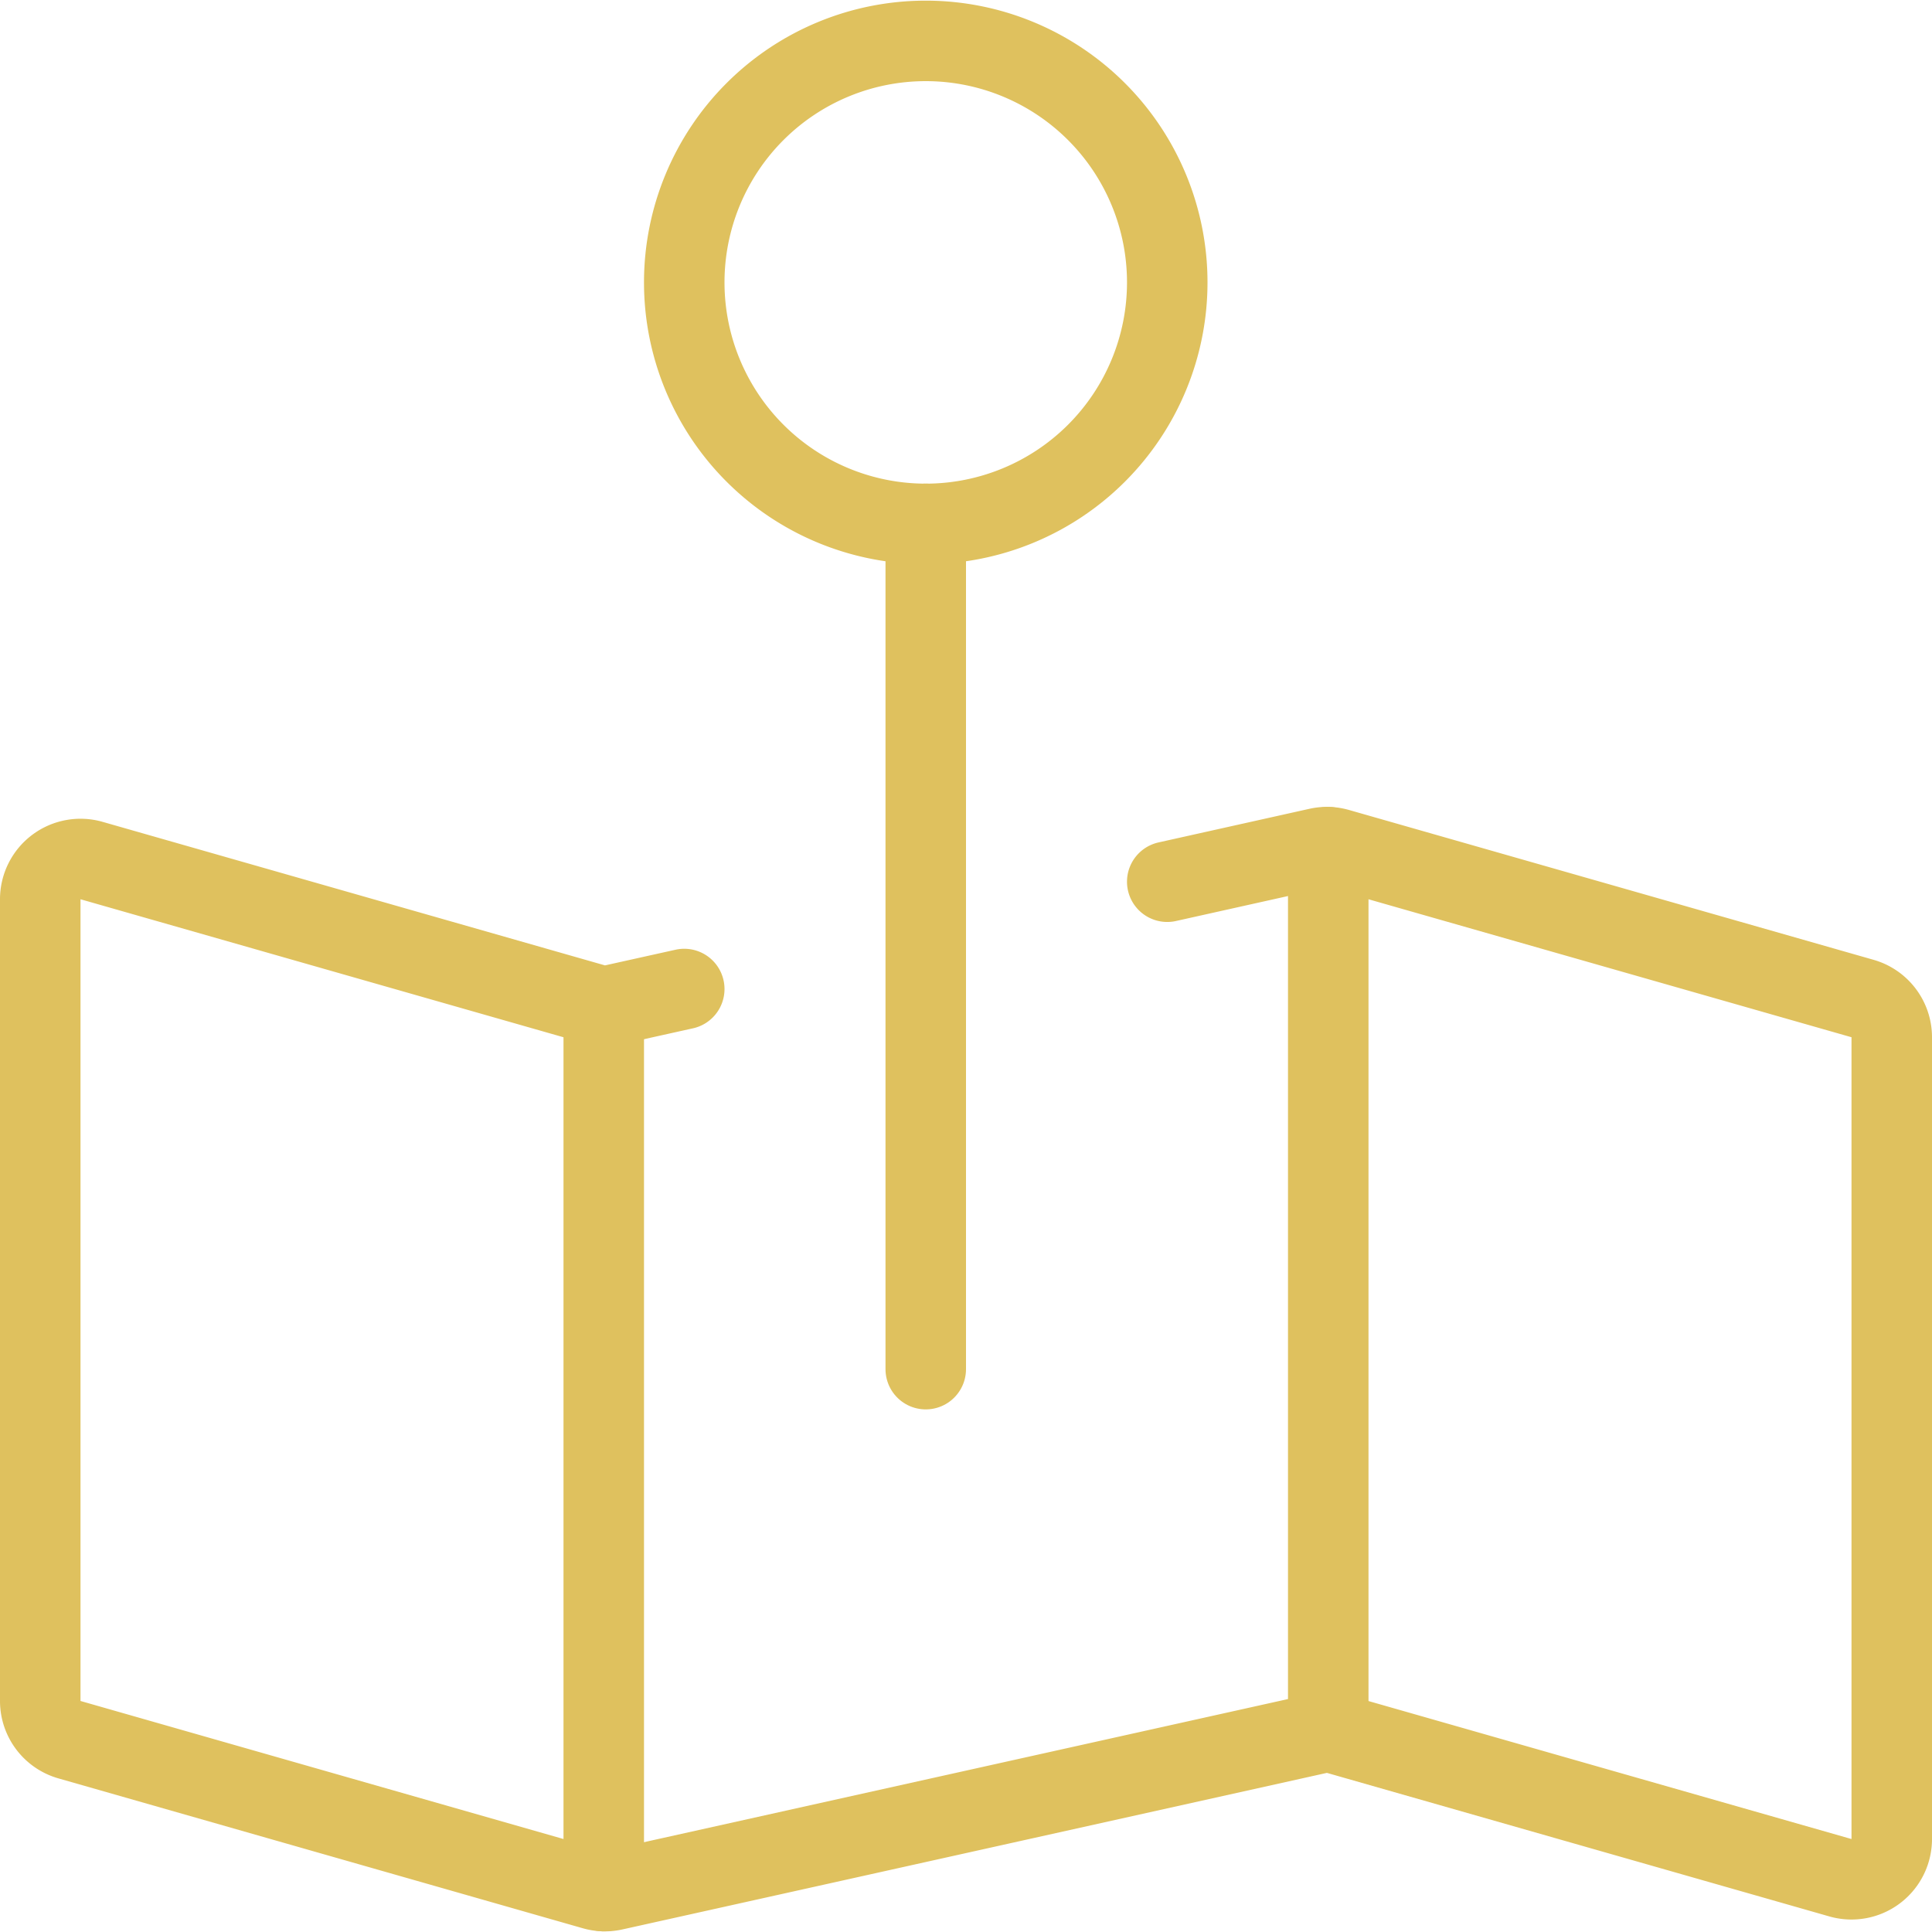
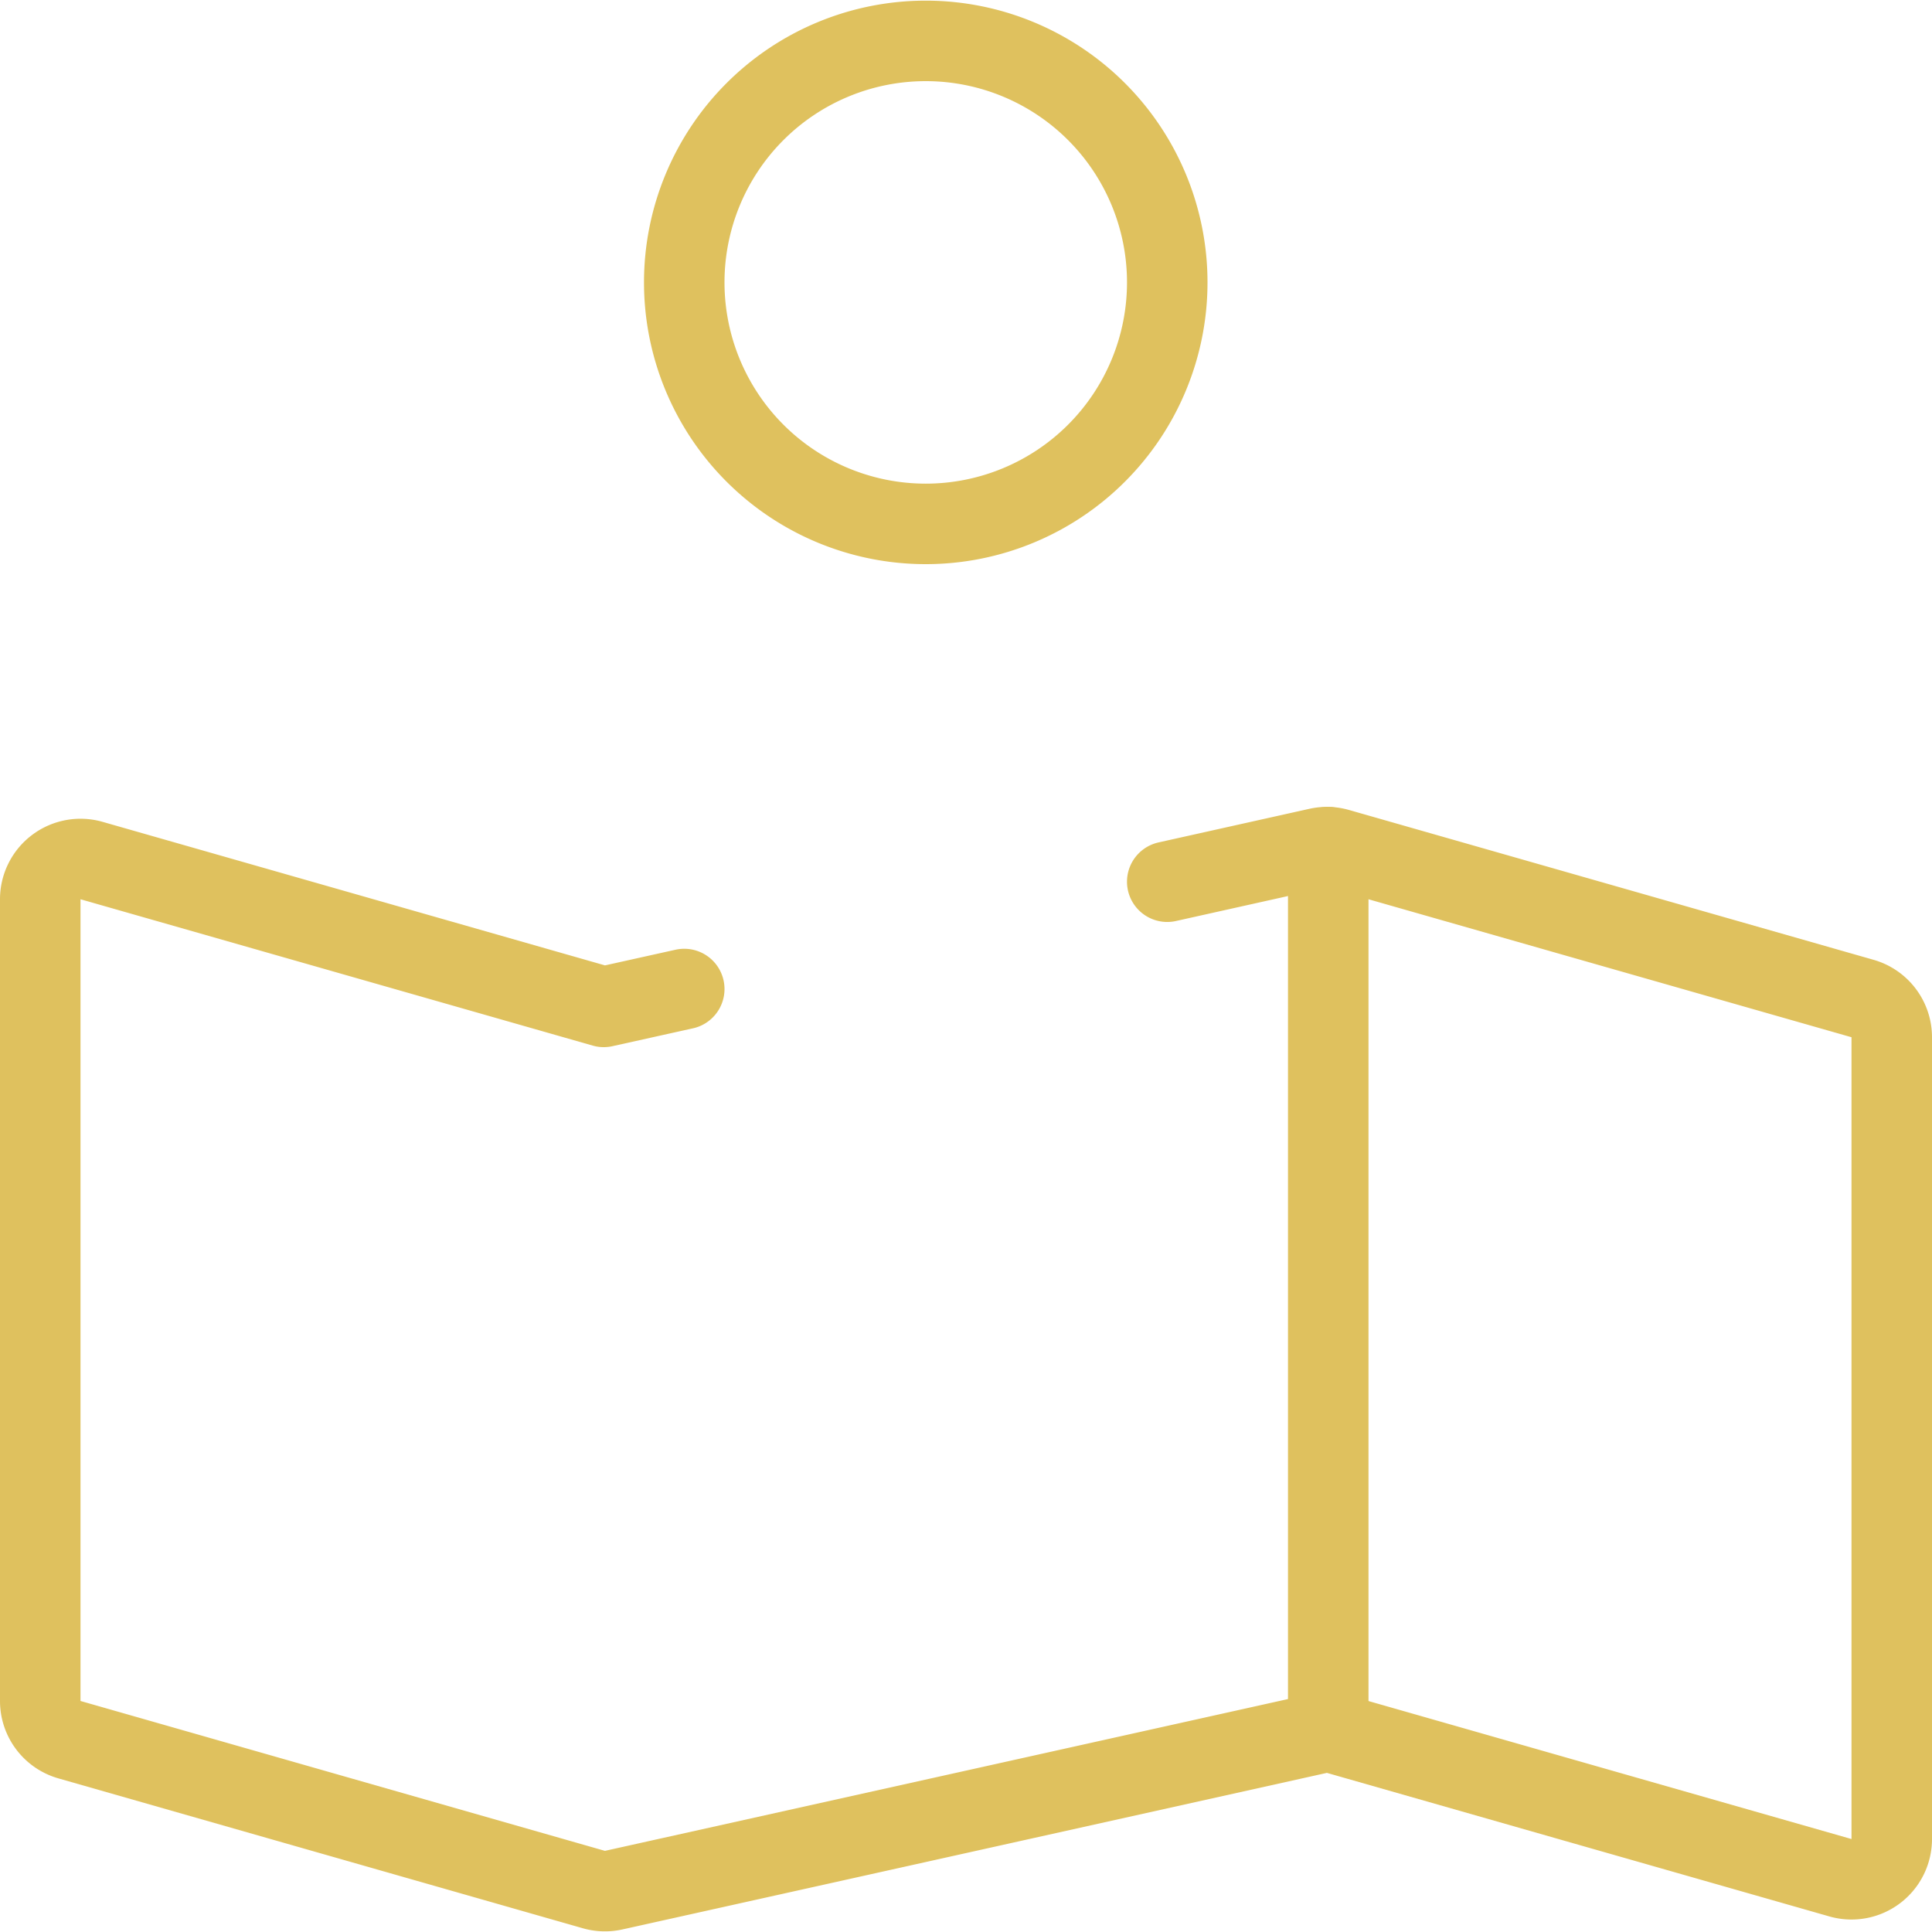
<svg xmlns="http://www.w3.org/2000/svg" viewBox="0 0 24 24" height="24" width="24">
  <path d="M8.500 3.508 A3.000 3.000 0 1 0 14.500 3.508 A3.000 3.000 0 1 0 8.500 3.508 Z" fill="none" stroke="#dfc15e" stroke-linecap="round" stroke-linejoin="round" />
-   <path d="M11.5 6.508L11.5 17.008" fill="none" stroke="#dfc15e" stroke-linecap="round" stroke-linejoin="round" />
  <path d="M8.5,12.286l-1,.222L1.137,10.69a.5.5,0,0,0-.637.481v9.96a.5.5,0,0,0,.363.48l6.515,1.862a.5.5,0,0,0,.246.007l8.752-1.945a.5.5,0,0,1,.246.008l6.241,1.783a.5.5,0,0,0,.637-.481v-9.96a.5.5,0,0,0-.363-.481l-6.515-1.861a.5.5,0,0,0-.246-.008l-1.876.418" fill="none" stroke="#dfc15e" stroke-linecap="round" stroke-linejoin="round" />
-   <path d="M7.5 12.508L7.5 23.492" fill="none" stroke="#dfc15e" stroke-linecap="round" stroke-linejoin="round" />
  <path d="M16.5 10.524L16.5 21.508" fill="none" stroke="#dfc15e" stroke-linecap="round" stroke-linejoin="round" />
</svg>